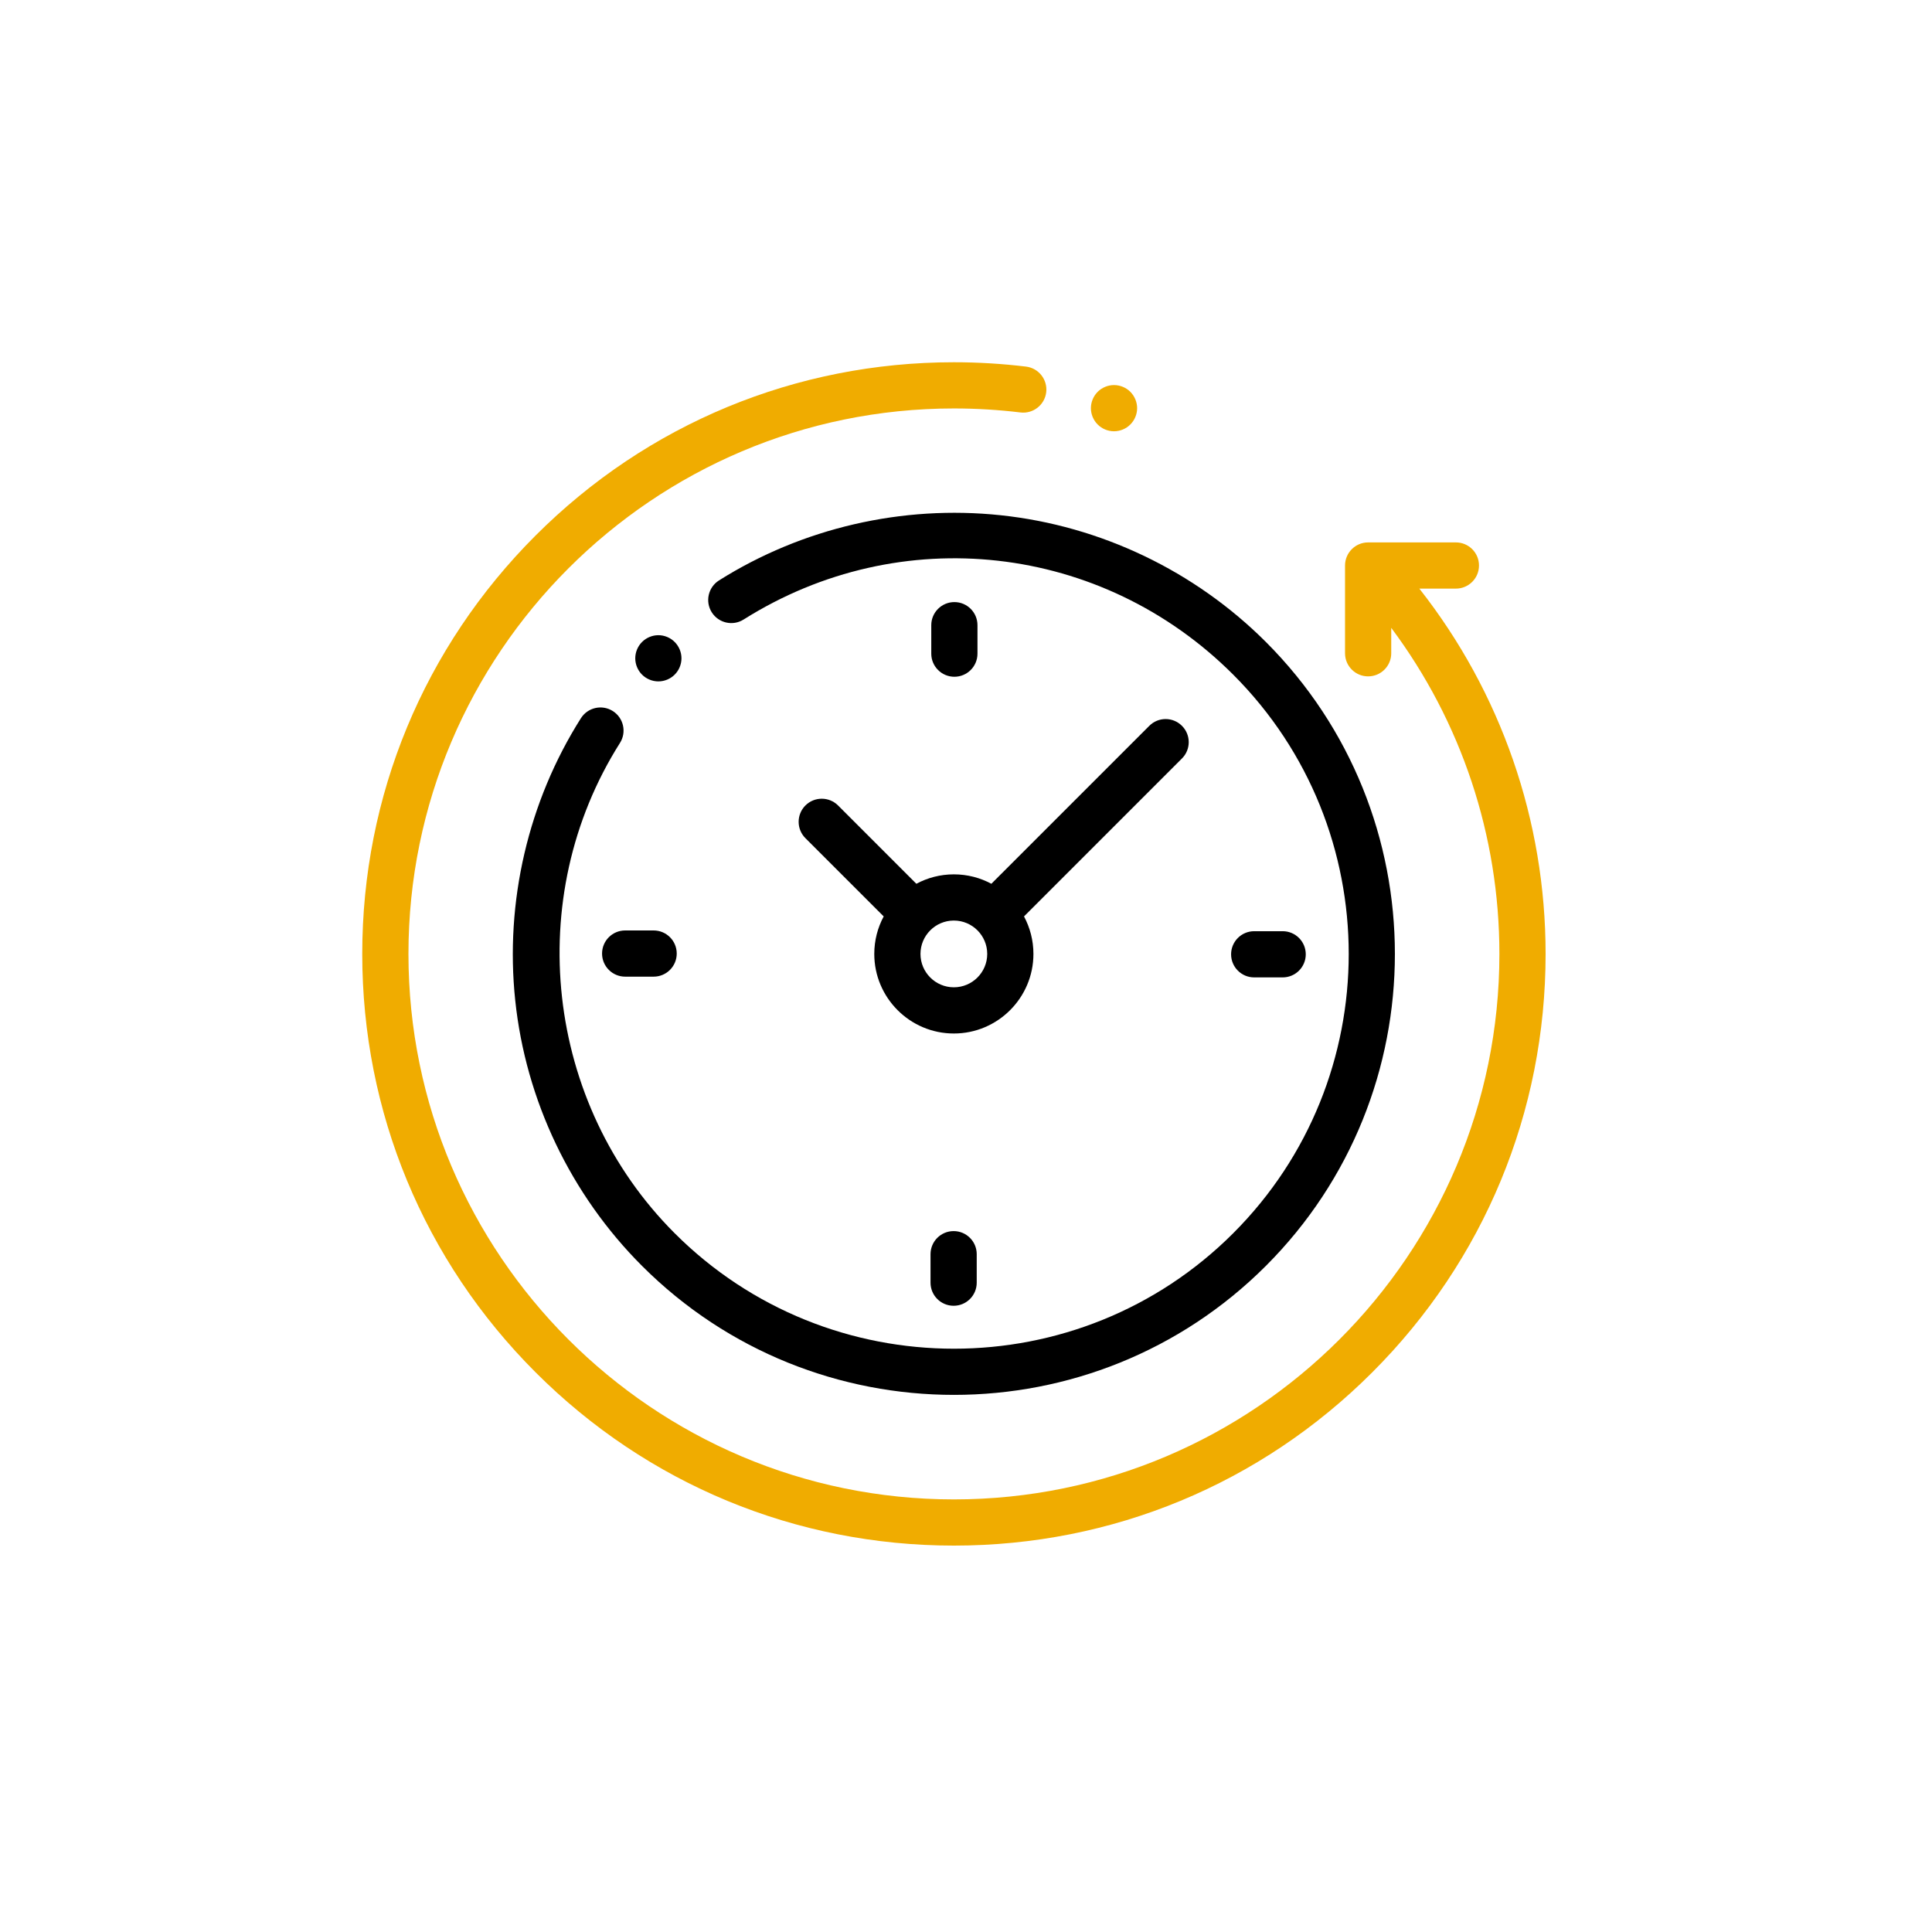
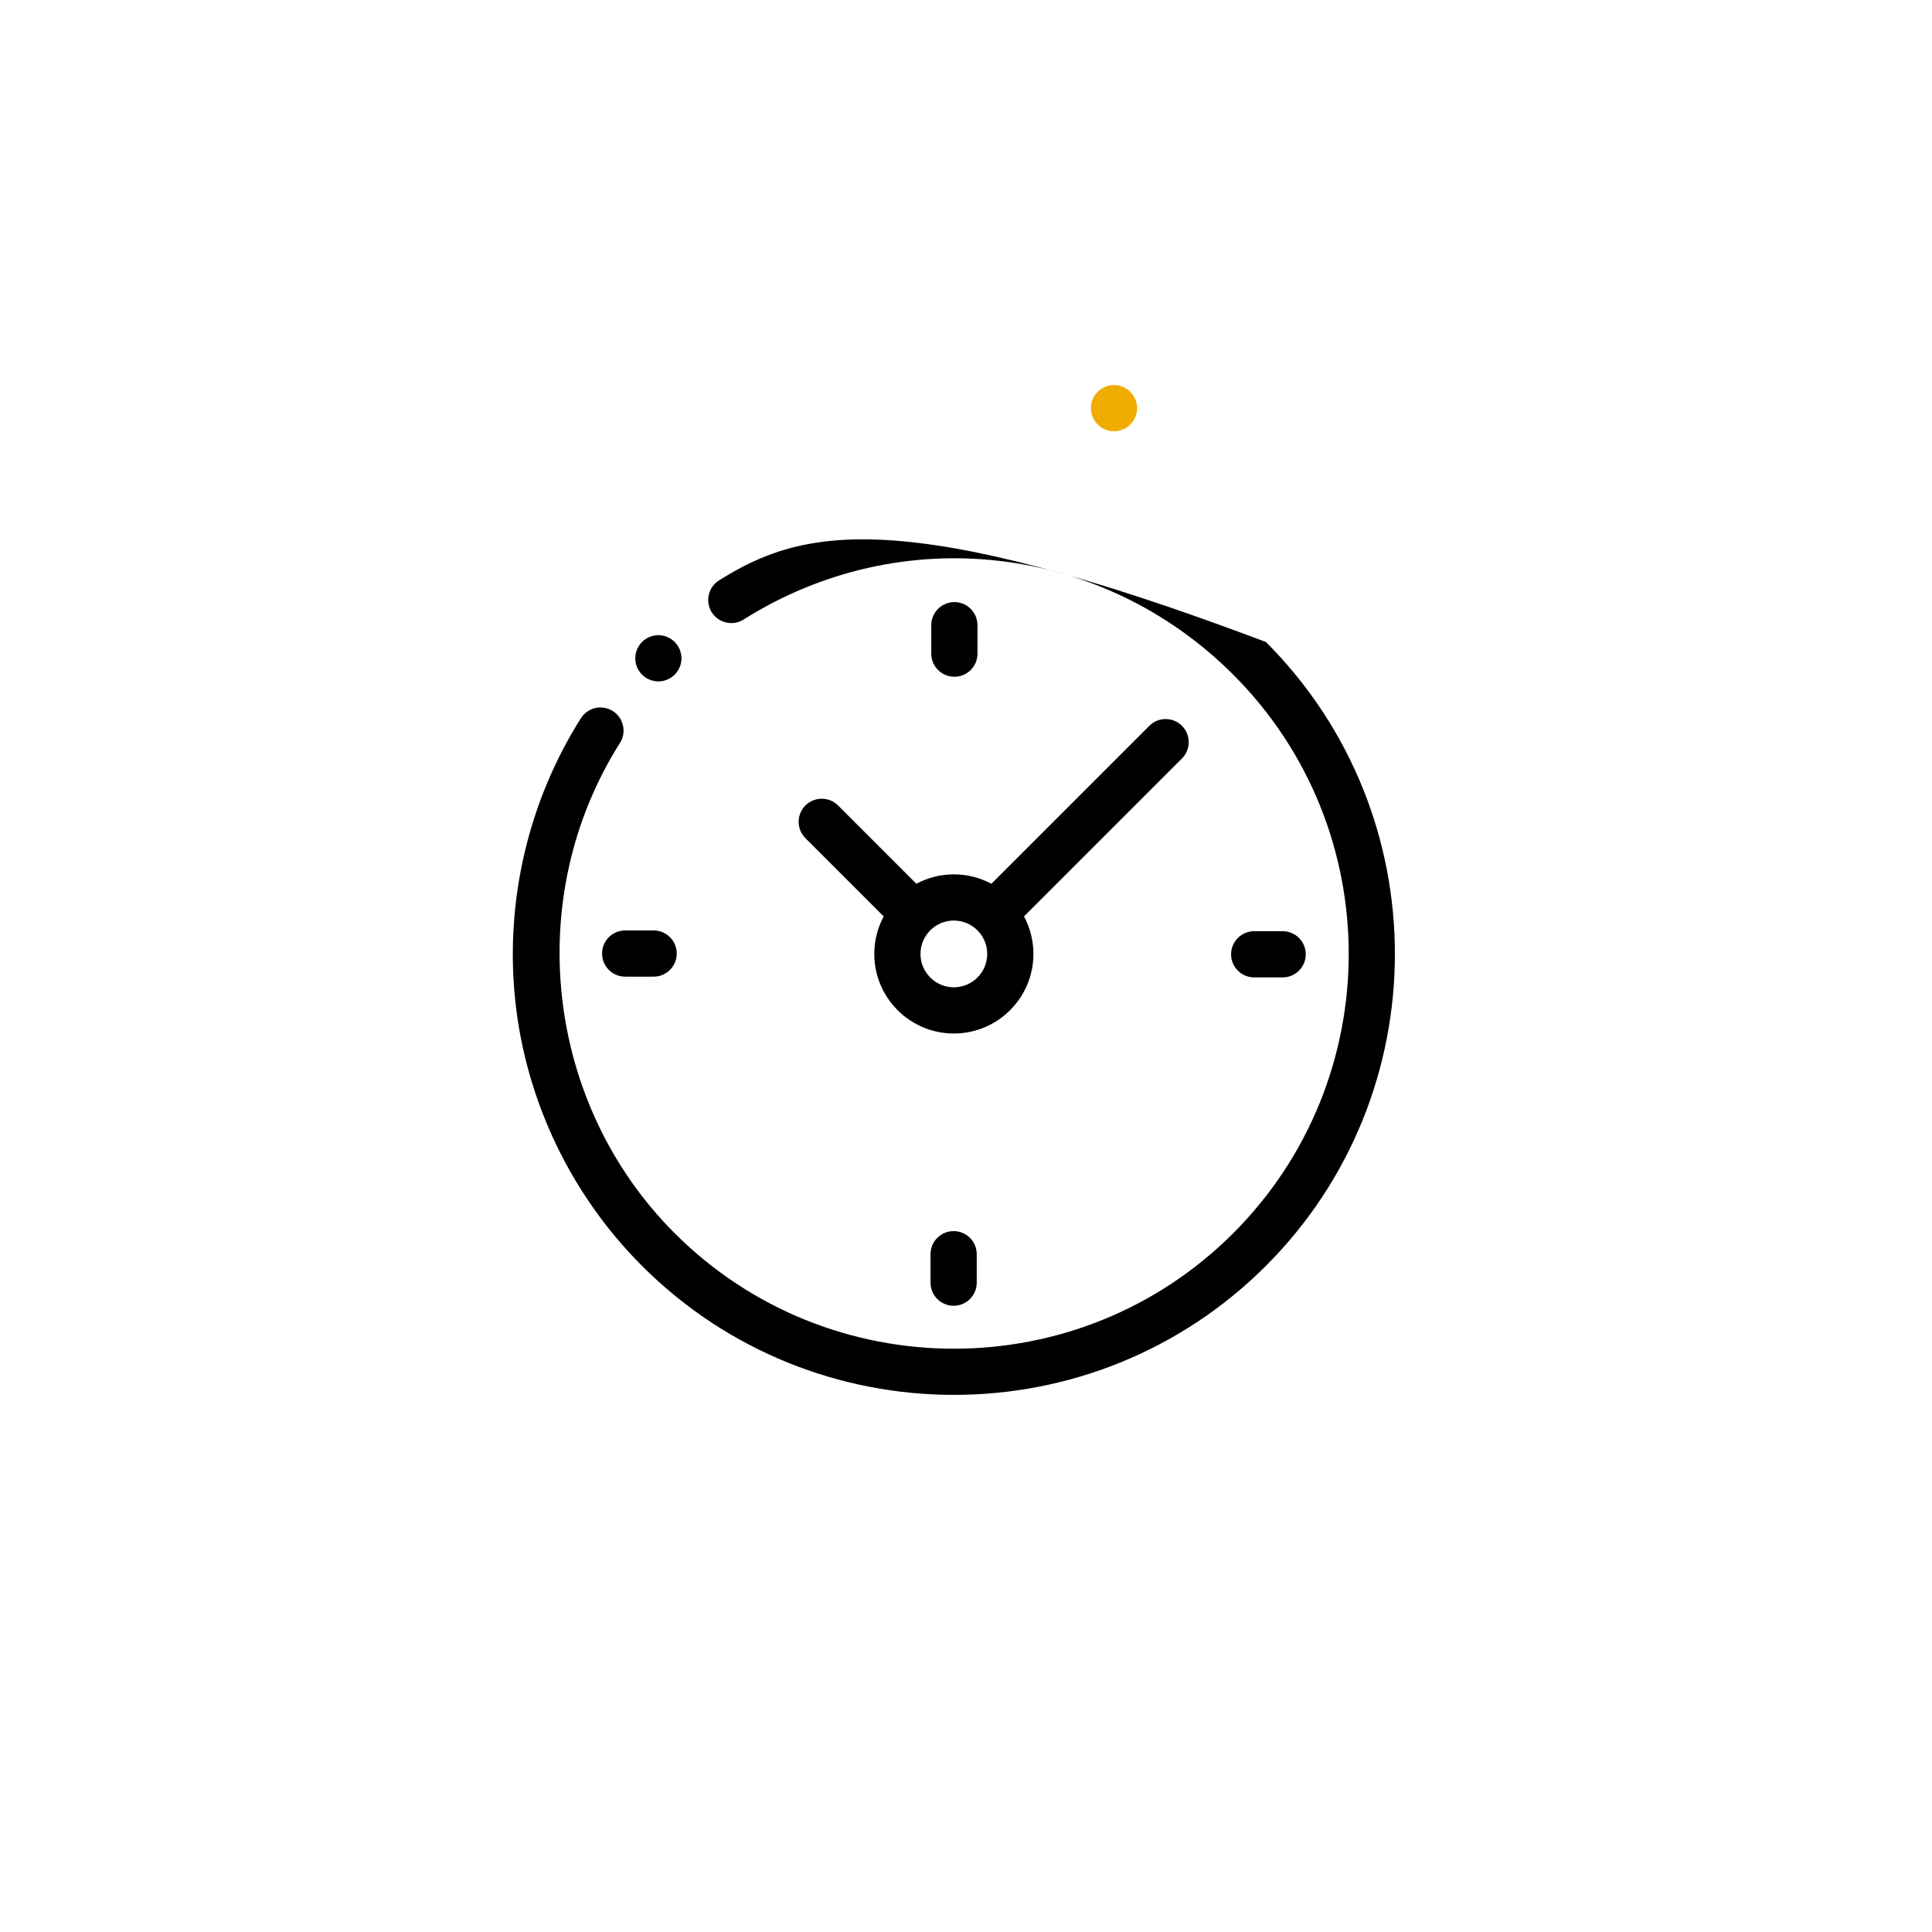
<svg xmlns="http://www.w3.org/2000/svg" width="80" height="80" viewBox="0 0 80 80" fill="none">
-   <path d="M58.772 24.373H60.286C60.814 24.373 61.242 23.945 61.242 23.416C61.242 22.888 60.814 22.46 60.286 22.46H56.651C56.123 22.46 55.695 22.888 55.695 23.416V27.051C55.695 27.579 56.123 28.007 56.651 28.007C57.18 28.007 57.608 27.579 57.608 27.051V25.998C60.51 29.884 62.087 34.597 62.087 39.5C62.087 51.955 51.955 62.087 39.5 62.087C27.045 62.087 16.913 51.955 16.913 39.5C16.913 27.045 27.045 16.913 39.5 16.913C40.421 16.913 41.348 16.969 42.256 17.079C42.779 17.142 43.257 16.769 43.321 16.245C43.384 15.721 43.011 15.244 42.486 15.18C41.503 15.061 40.498 15 39.5 15C32.956 15 26.803 17.548 22.176 22.176C17.548 26.803 15 32.956 15 39.5C15 46.044 17.548 52.197 22.176 56.824C26.803 61.452 32.956 64 39.5 64C46.044 64 52.197 61.452 56.824 56.824C61.452 52.197 64 46.044 64 39.5C64 33.978 62.155 28.676 58.772 24.373Z" fill="#F0AC00" />
-   <path d="M25.375 29.443C24.929 29.16 24.338 29.293 24.055 29.739C21.872 33.188 20.905 37.335 21.334 41.417C21.768 45.56 23.633 49.466 26.584 52.417C30.145 55.978 34.823 57.759 39.501 57.759C44.179 57.759 48.856 55.978 52.418 52.417C59.54 45.295 59.54 33.706 52.418 26.583C49.471 23.637 45.571 21.773 41.436 21.335C37.361 20.903 33.218 21.862 29.771 24.035C29.325 24.317 29.191 24.907 29.472 25.354C29.754 25.801 30.345 25.935 30.791 25.653C37.289 21.558 45.626 22.496 51.065 27.936C57.442 34.312 57.442 44.688 51.065 51.065C44.689 57.441 34.313 57.441 27.936 51.065C22.572 45.7 21.62 37.162 25.672 30.763C25.954 30.317 25.821 29.726 25.375 29.443Z" fill="black" />
+   <path d="M25.375 29.443C24.929 29.16 24.338 29.293 24.055 29.739C21.872 33.188 20.905 37.335 21.334 41.417C21.768 45.56 23.633 49.466 26.584 52.417C30.145 55.978 34.823 57.759 39.501 57.759C44.179 57.759 48.856 55.978 52.418 52.417C59.54 45.295 59.54 33.706 52.418 26.583C37.361 20.903 33.218 21.862 29.771 24.035C29.325 24.317 29.191 24.907 29.472 25.354C29.754 25.801 30.345 25.935 30.791 25.653C37.289 21.558 45.626 22.496 51.065 27.936C57.442 34.312 57.442 44.688 51.065 51.065C44.689 57.441 34.313 57.441 27.936 51.065C22.572 45.7 21.62 37.162 25.672 30.763C25.954 30.317 25.821 29.726 25.375 29.443Z" fill="black" />
  <path d="M51.933 40.472H53.112C53.641 40.472 54.069 40.044 54.069 39.516C54.069 38.987 53.641 38.559 53.112 38.559H51.933C51.405 38.559 50.977 38.987 50.977 39.516C50.977 40.044 51.405 40.472 51.933 40.472Z" fill="black" />
  <path d="M24.93 39.484C24.93 40.013 25.358 40.441 25.886 40.441H27.066C27.594 40.441 28.022 40.013 28.022 39.484C28.022 38.956 27.594 38.528 27.066 38.528H25.886C25.358 38.528 24.93 38.956 24.93 39.484Z" fill="black" />
  <path d="M40.475 27.067V25.887C40.475 25.359 40.047 24.931 39.519 24.931C38.991 24.931 38.562 25.359 38.562 25.887V27.067C38.562 27.595 38.991 28.023 39.519 28.023C40.047 28.023 40.475 27.595 40.475 27.067Z" fill="black" />
  <path d="M38.531 51.933V53.113C38.531 53.641 38.959 54.069 39.488 54.069C40.016 54.069 40.444 53.641 40.444 53.113V51.933C40.444 51.405 40.016 50.977 39.488 50.977C38.959 50.977 38.531 51.405 38.531 51.933Z" fill="black" />
  <path d="M34.703 33.353C34.33 32.98 33.724 32.98 33.35 33.353C32.977 33.727 32.977 34.333 33.35 34.706L36.592 37.947C36.343 38.41 36.202 38.939 36.202 39.5C36.202 41.317 37.68 42.795 39.497 42.795C41.314 42.795 42.792 41.317 42.792 39.5C42.792 38.939 42.65 38.41 42.402 37.947L48.942 31.407C49.316 31.034 49.316 30.428 48.942 30.055C48.569 29.681 47.963 29.681 47.59 30.055L41.05 36.595C40.587 36.346 40.058 36.205 39.497 36.205C38.936 36.205 38.407 36.347 37.944 36.595L34.703 33.353ZM40.879 39.5C40.879 40.262 40.259 40.882 39.497 40.882C38.735 40.882 38.115 40.262 38.115 39.5C38.115 38.738 38.735 38.118 39.497 38.118C40.259 38.118 40.879 38.738 40.879 39.5Z" fill="black" />
  <path d="M27.937 27.935C28.116 27.757 28.218 27.51 28.218 27.259C28.218 27.007 28.116 26.762 27.937 26.583C27.759 26.405 27.514 26.302 27.261 26.302C27.01 26.302 26.763 26.405 26.585 26.583C26.407 26.761 26.305 27.007 26.305 27.259C26.305 27.511 26.407 27.757 26.585 27.935C26.763 28.113 27.01 28.215 27.261 28.215C27.514 28.215 27.759 28.113 27.937 27.935Z" fill="black" />
  <path d="M46.128 17.858C46.381 17.858 46.628 17.756 46.805 17.577C46.983 17.399 47.086 17.154 47.086 16.901C47.086 16.65 46.983 16.403 46.805 16.225C46.628 16.047 46.381 15.945 46.128 15.945C45.877 15.945 45.63 16.047 45.452 16.225C45.274 16.403 45.172 16.65 45.172 16.901C45.172 17.154 45.274 17.399 45.452 17.577C45.63 17.756 45.877 17.858 46.128 17.858Z" fill="#F0AC00" />
</svg>